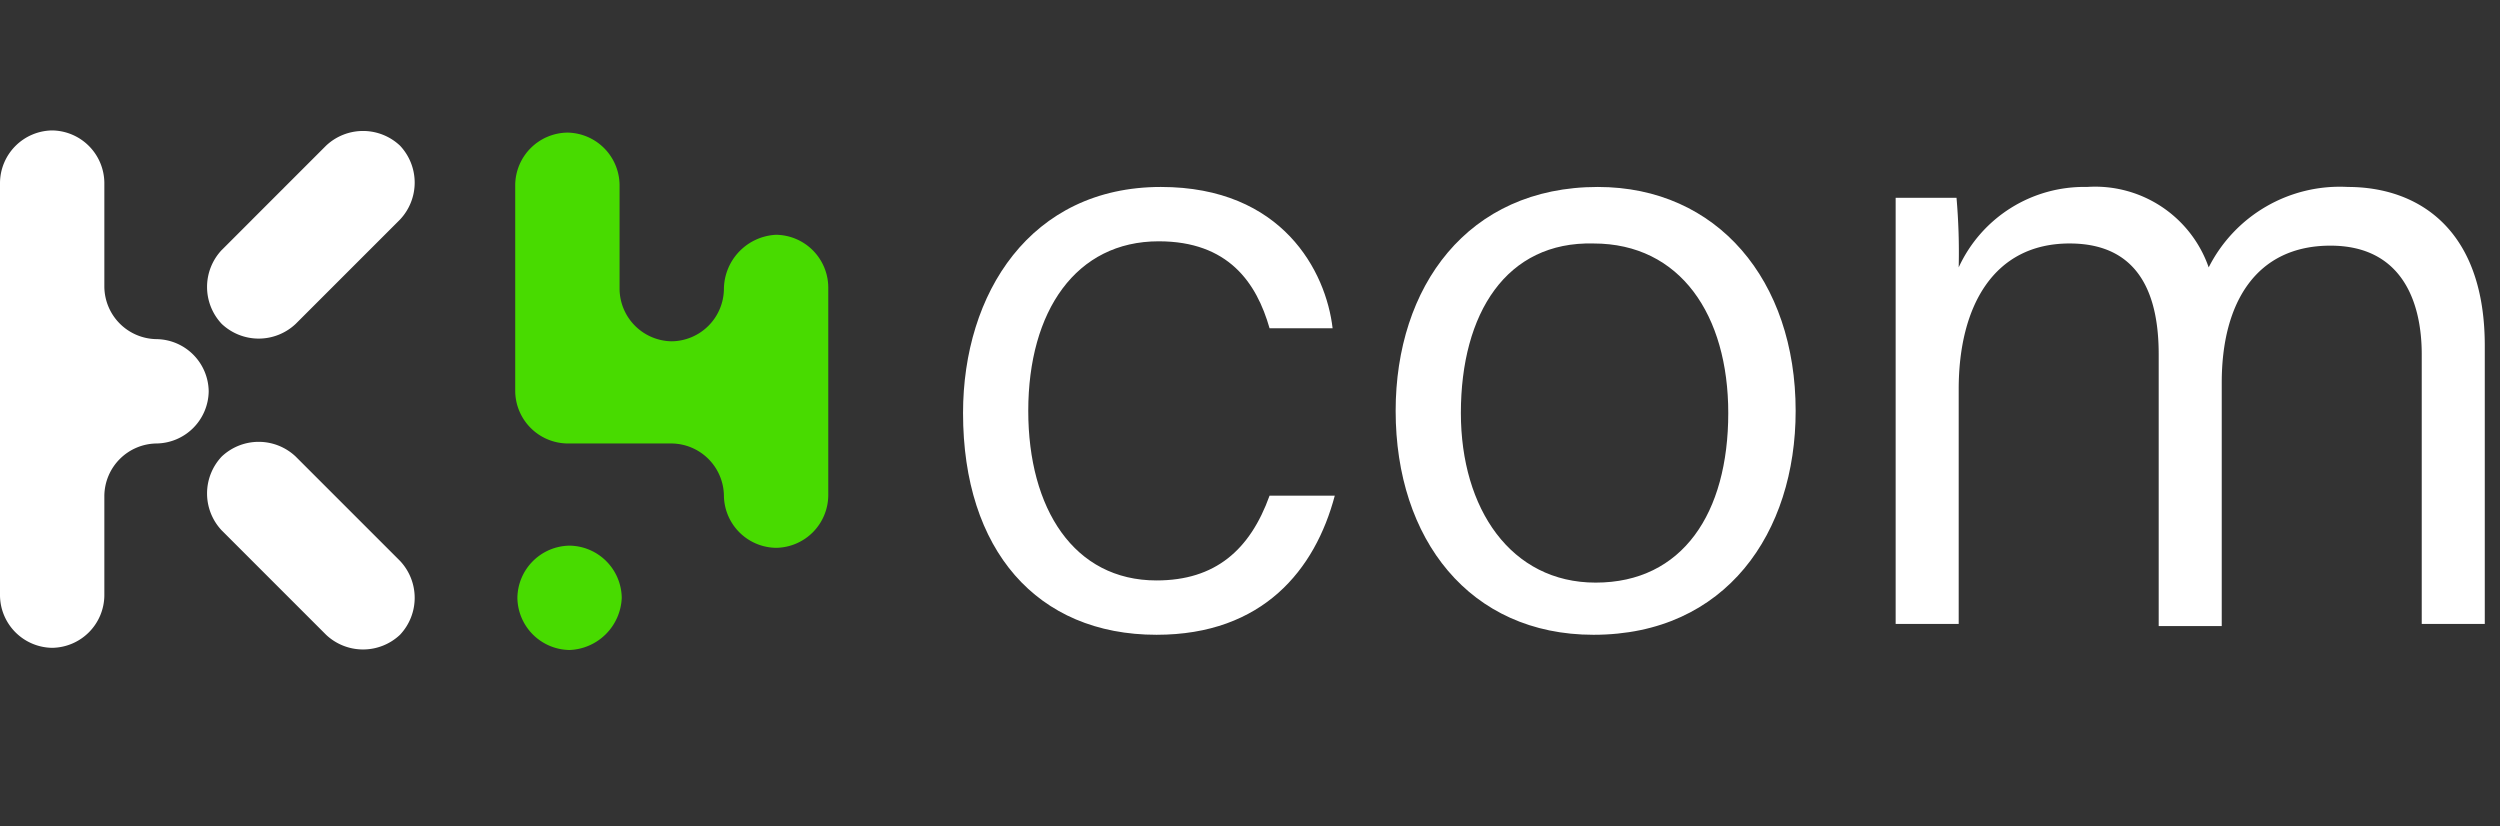
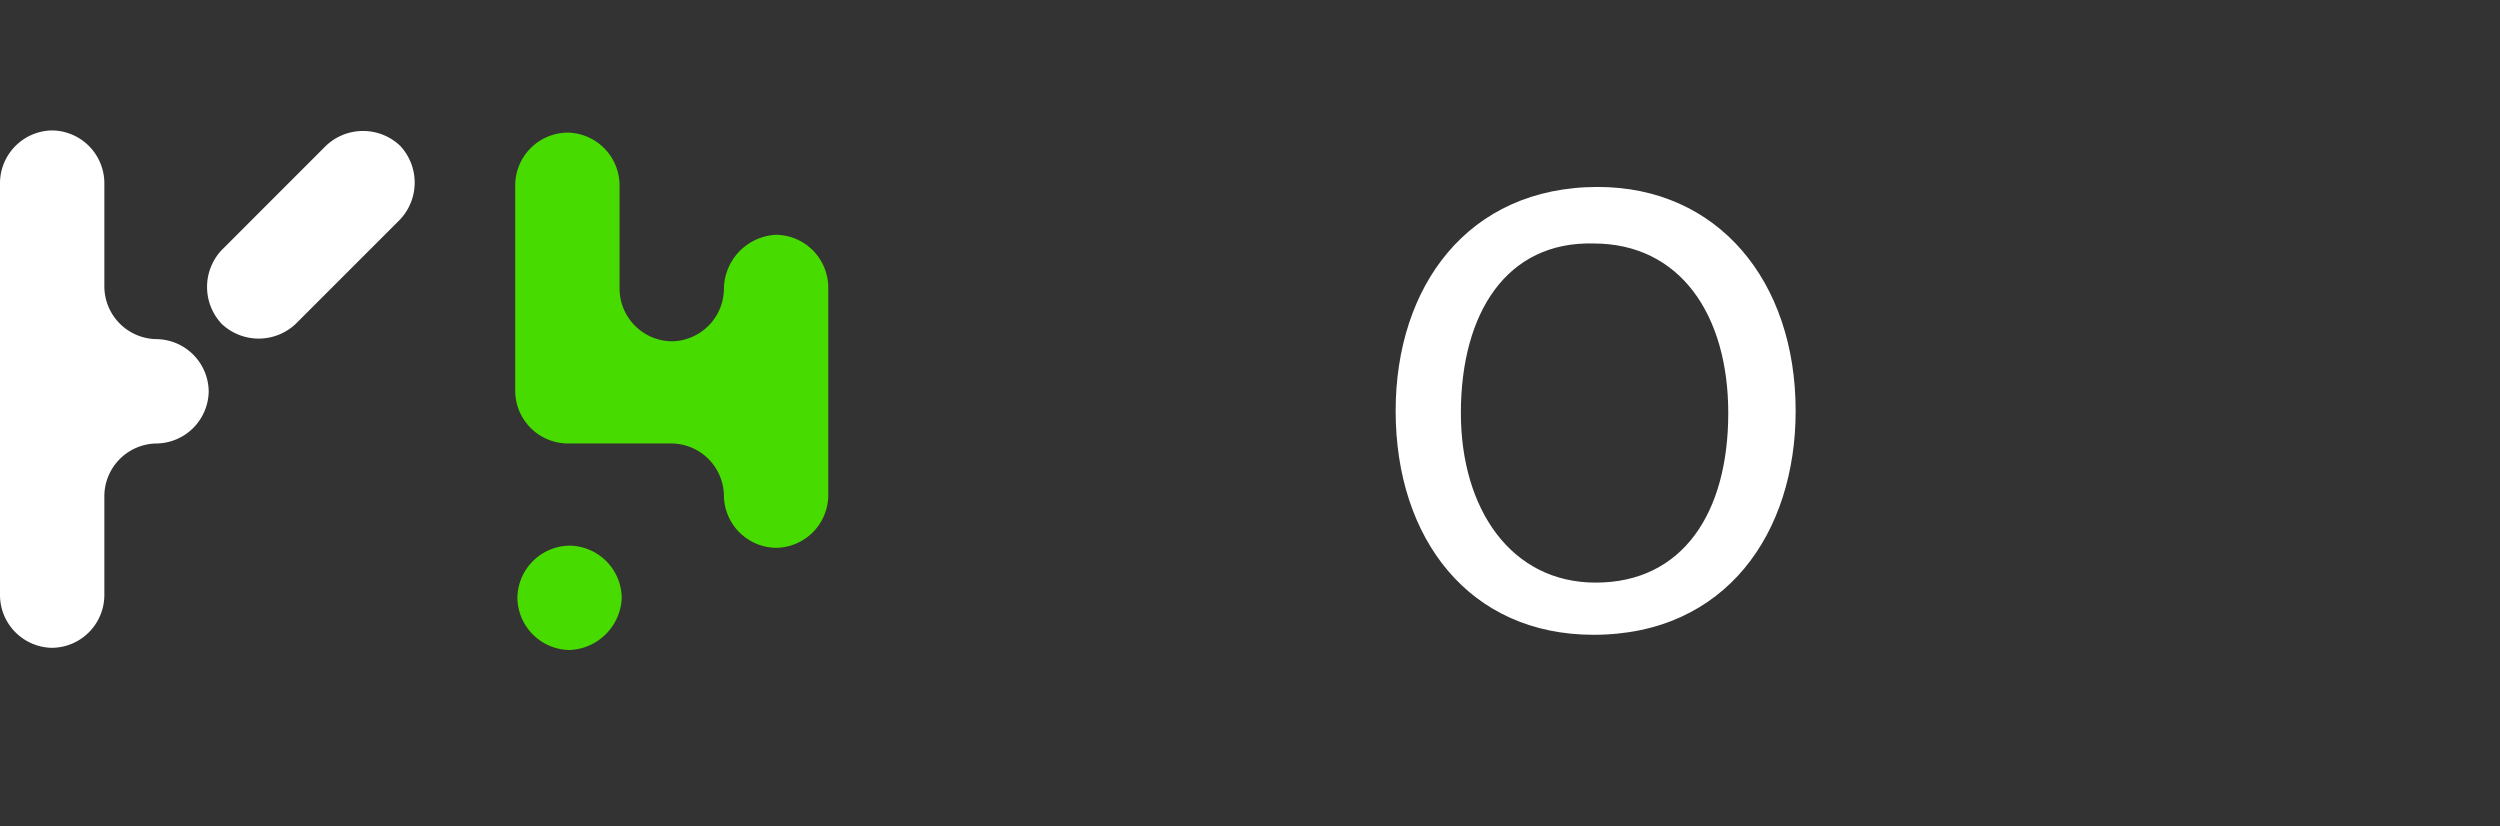
<svg xmlns="http://www.w3.org/2000/svg" id="logo-key4com" width="115" height="38" viewBox="0 0 115 38">
  <rect x="0" y="0" width="115" height="38" fill="#333333" stroke="none" />
  <rect id="Zone" width="115" height="38" fill="rgba(255,0,0,0.5)" opacity="0" />
  <g id="Groupe_861" data-name="Groupe 861" transform="translate(0 -4.4)">
    <g id="Groupe_853" data-name="Groupe 853">
      <path id="Tracé_609" data-name="Tracé 609" d="M33.3,17.7h0a2.433,2.433,0,0,1-2.4,2.4h0a2.433,2.433,0,0,1-2.4-2.4V12.9a2.433,2.433,0,0,0-2.4-2.4h0a2.433,2.433,0,0,0-2.4,2.4v9.5a2.433,2.433,0,0,0,2.4,2.4h4.8a2.433,2.433,0,0,1,2.4,2.4h0a2.433,2.433,0,0,0,2.4,2.4h0a2.433,2.433,0,0,0,2.4-2.4V17.6a2.433,2.433,0,0,0-2.4-2.4h0A2.523,2.523,0,0,0,33.3,17.7Z" fill="#48db00" />
      <path id="Tracé_610" data-name="Tracé 610" d="M26.2,34.3h0a2.433,2.433,0,0,1-2.4-2.4h0a2.433,2.433,0,0,1,2.4-2.4h0a2.433,2.433,0,0,1,2.4,2.4h0A2.5,2.5,0,0,1,26.2,34.3Z" fill="#48db00" />
    </g>
    <g id="Groupe_860" data-name="Groupe 860">
      <g id="Groupe_859" data-name="Groupe 859">
        <g id="Groupe_858" data-name="Groupe 858">
          <g id="Groupe_857" data-name="Groupe 857">
            <g id="Groupe_854" data-name="Groupe 854">
              <path id="Tracé_611" data-name="Tracé 611" d="M4.8,27.2a2.433,2.433,0,0,1,2.4-2.4h0a2.433,2.433,0,0,0,2.4-2.4h0A2.433,2.433,0,0,0,7.2,20h0a2.433,2.433,0,0,1-2.4-2.4V12.8a2.433,2.433,0,0,0-2.4-2.4h0A2.433,2.433,0,0,0,0,12.8v19a2.433,2.433,0,0,0,2.4,2.4h0a2.433,2.433,0,0,0,2.4-2.4Z" fill="#fff" />
            </g>
            <g id="Groupe_855" data-name="Groupe 855">
              <path id="Tracé_612" data-name="Tracé 612" d="M13.6,19.3a2.477,2.477,0,0,1-3.4,0h0a2.477,2.477,0,0,1,0-3.4L15,11.1a2.477,2.477,0,0,1,3.4,0h0a2.477,2.477,0,0,1,0,3.4Z" fill="#fff" />
            </g>
            <g id="Groupe_856" data-name="Groupe 856">
-               <path id="Tracé_613" data-name="Tracé 613" d="M15,33.6a2.477,2.477,0,0,0,3.4,0h0a2.477,2.477,0,0,0,0-3.4l-4.8-4.8a2.477,2.477,0,0,0-3.4,0h0a2.477,2.477,0,0,0,0,3.4Z" fill="#fff" />
-             </g>
+               </g>
          </g>
        </g>
      </g>
    </g>
  </g>
  <g id="Groupe_864" data-name="Groupe 864" transform="translate(0 -4.4)">
    <g id="Groupe_863" data-name="Groupe 863">
      <g id="Groupe_862" data-name="Groupe 862">
-         <path id="Tracé_614" data-name="Tracé 614" d="M61.4,27.2c-.9,3.4-3.3,6.4-8.2,6.4-5.5,0-8.9-3.9-8.9-10.2,0-5.5,3.1-10.4,9.1-10.4,5.6,0,7.6,3.9,7.9,6.5H58.4c-.6-2.1-1.9-4-5.1-4-3.8,0-6,3.2-6,7.8,0,4.5,2.1,7.8,5.9,7.8,2.7,0,4.3-1.4,5.2-3.9Z" fill="#fff" />
        <path id="Tracé_615" data-name="Tracé 615" d="M82.6,23.3c0,5.6-3.2,10.3-9.3,10.3-5.7,0-9.1-4.4-9.1-10.3,0-5.7,3.3-10.3,9.3-10.3C79,13,82.6,17.3,82.6,23.3Zm-15.4.1c0,4.4,2.3,7.8,6.2,7.8,4,0,6.1-3.2,6.1-7.8,0-4.5-2.2-7.8-6.2-7.8C69.3,15.5,67.2,18.8,67.2,23.4Z" fill="#fff" />
-         <path id="Tracé_616" data-name="Tracé 616" d="M87.2,18.6V13.5H90a29.187,29.187,0,0,1,.1,3.2A6.344,6.344,0,0,1,96,13a5.529,5.529,0,0,1,5.6,3.7A6.753,6.753,0,0,1,108,13c3.2,0,6.3,1.9,6.3,7.3V33.1h-2.9V20.7c0-2.4-.9-5-4.2-5-3.4,0-5,2.6-5,6.3V33.2H99.3V20.7c0-2.6-.8-5.1-4.1-5.1-3.5,0-5.1,2.9-5.1,6.7V33.1H87.2S87.2,18.6,87.2,18.6Z" fill="#fff" />
      </g>
    </g>
  </g>
</svg>